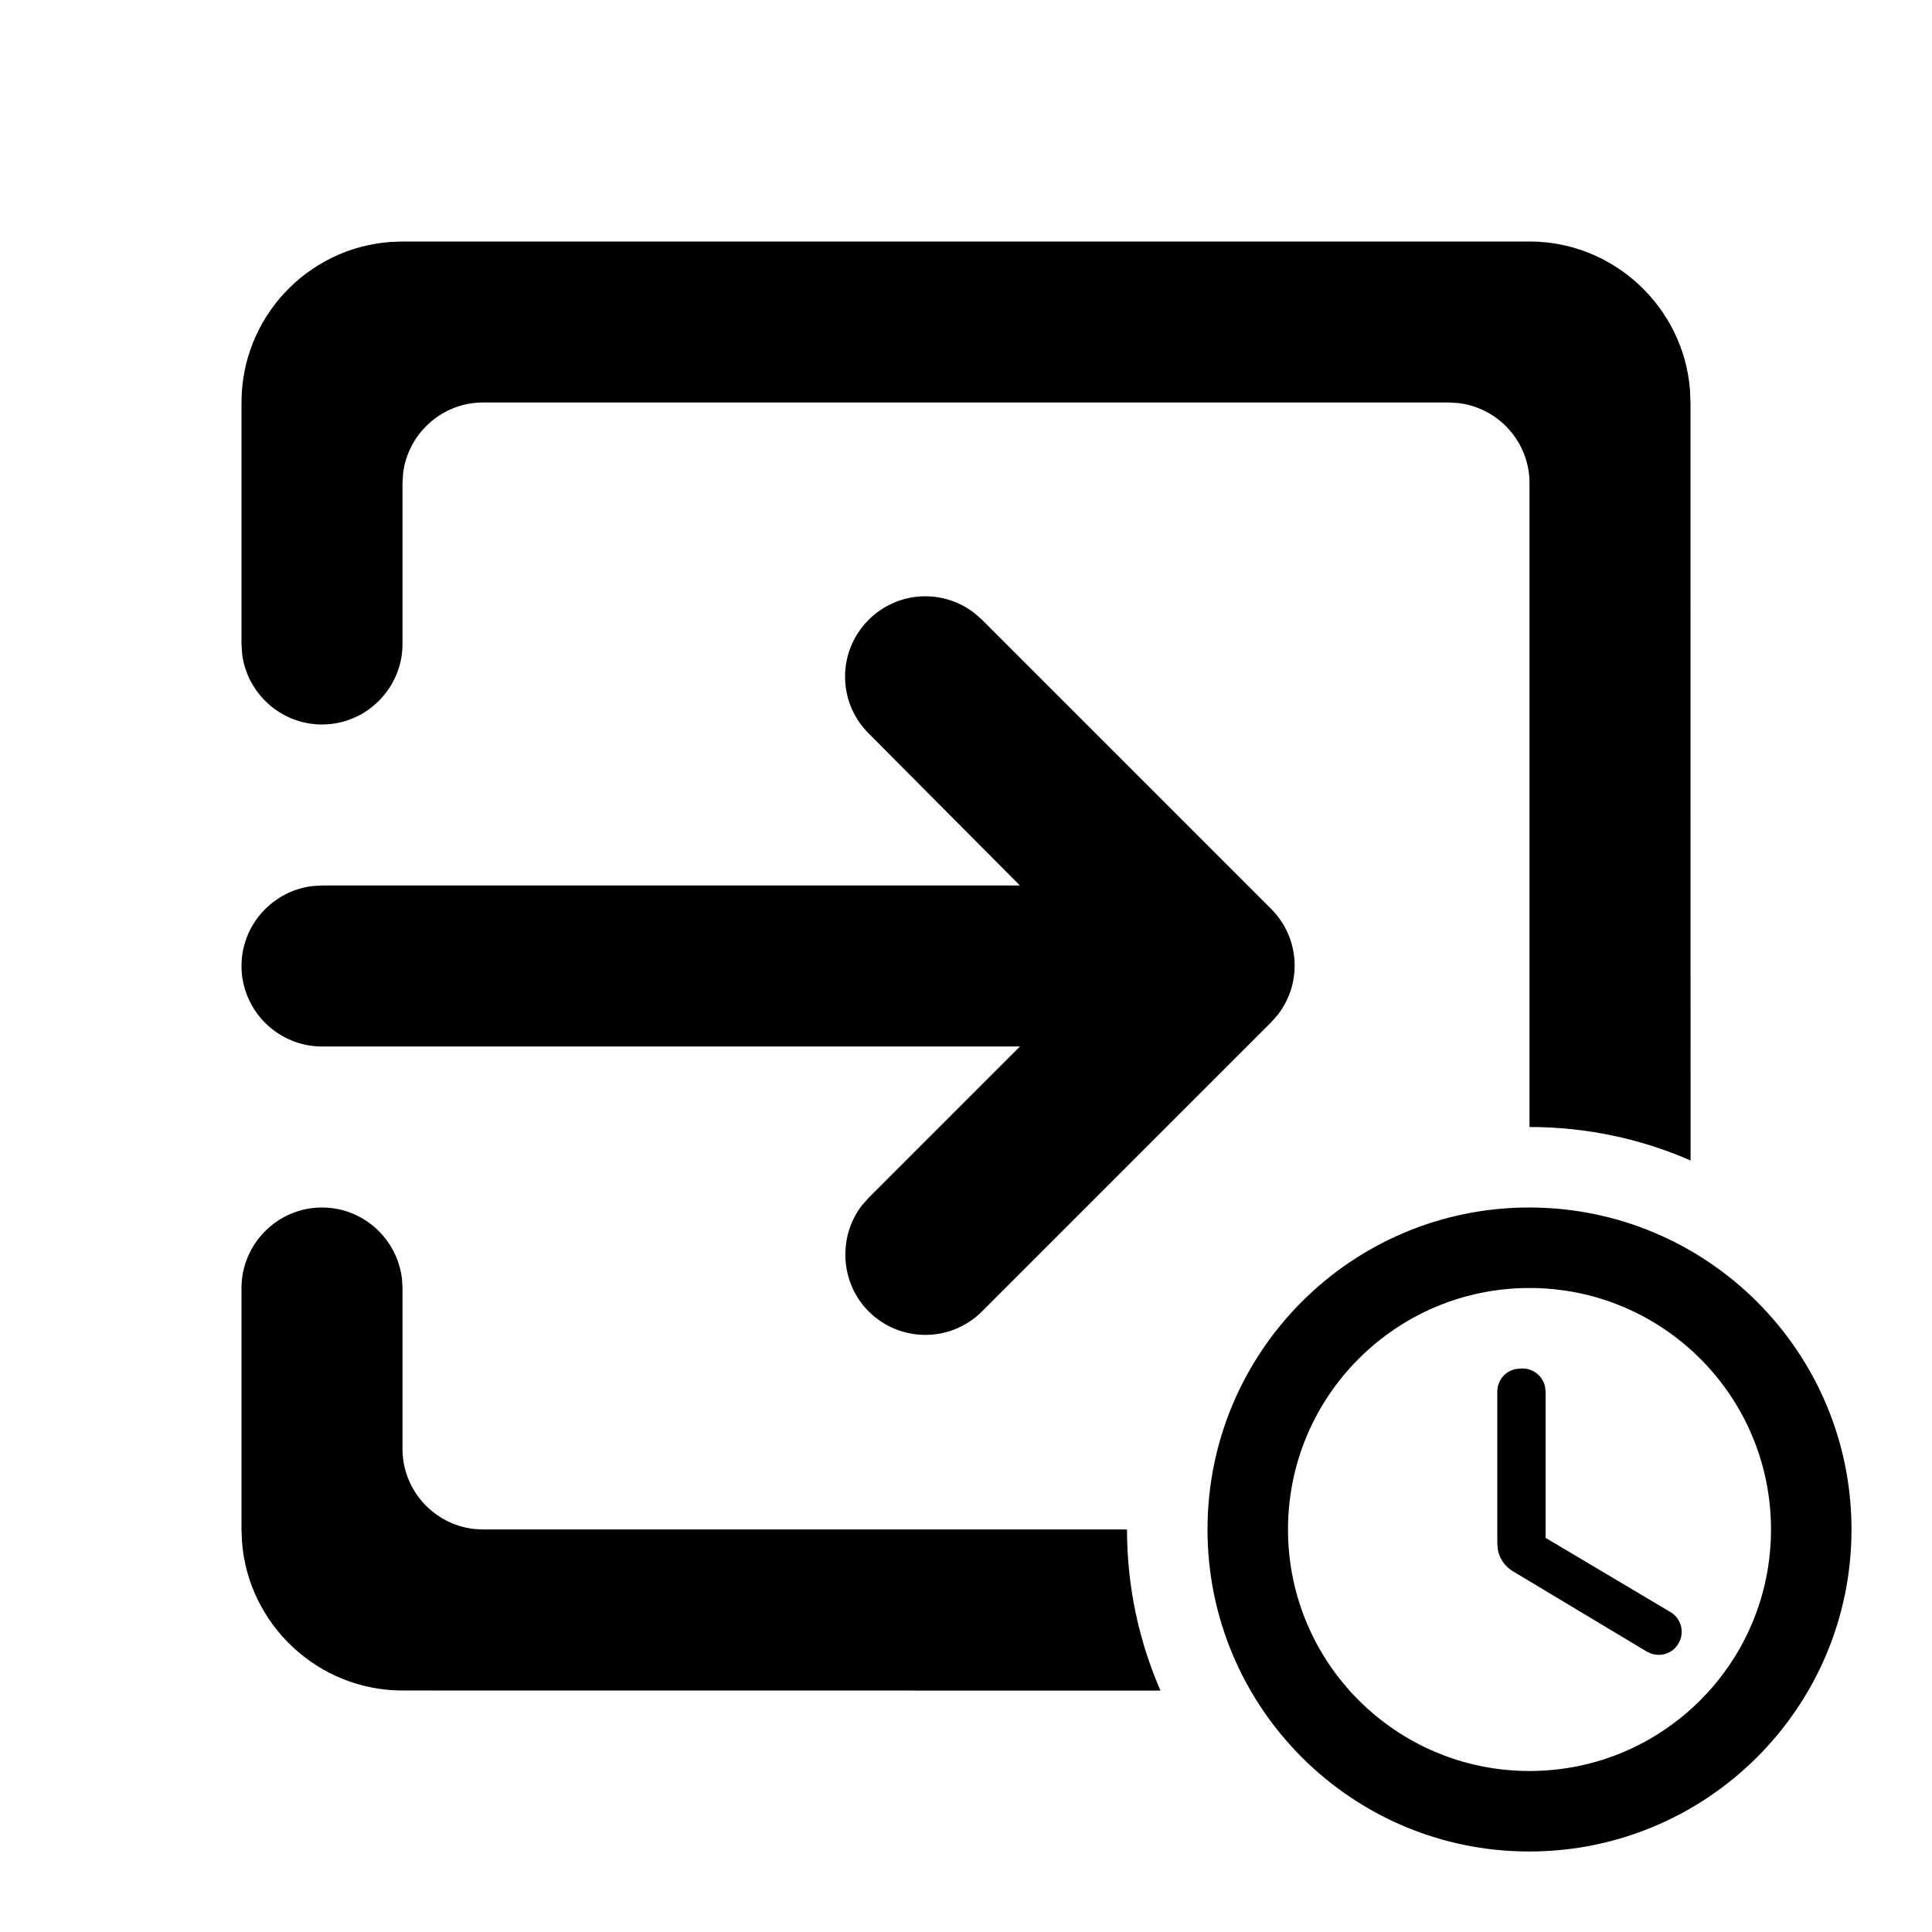
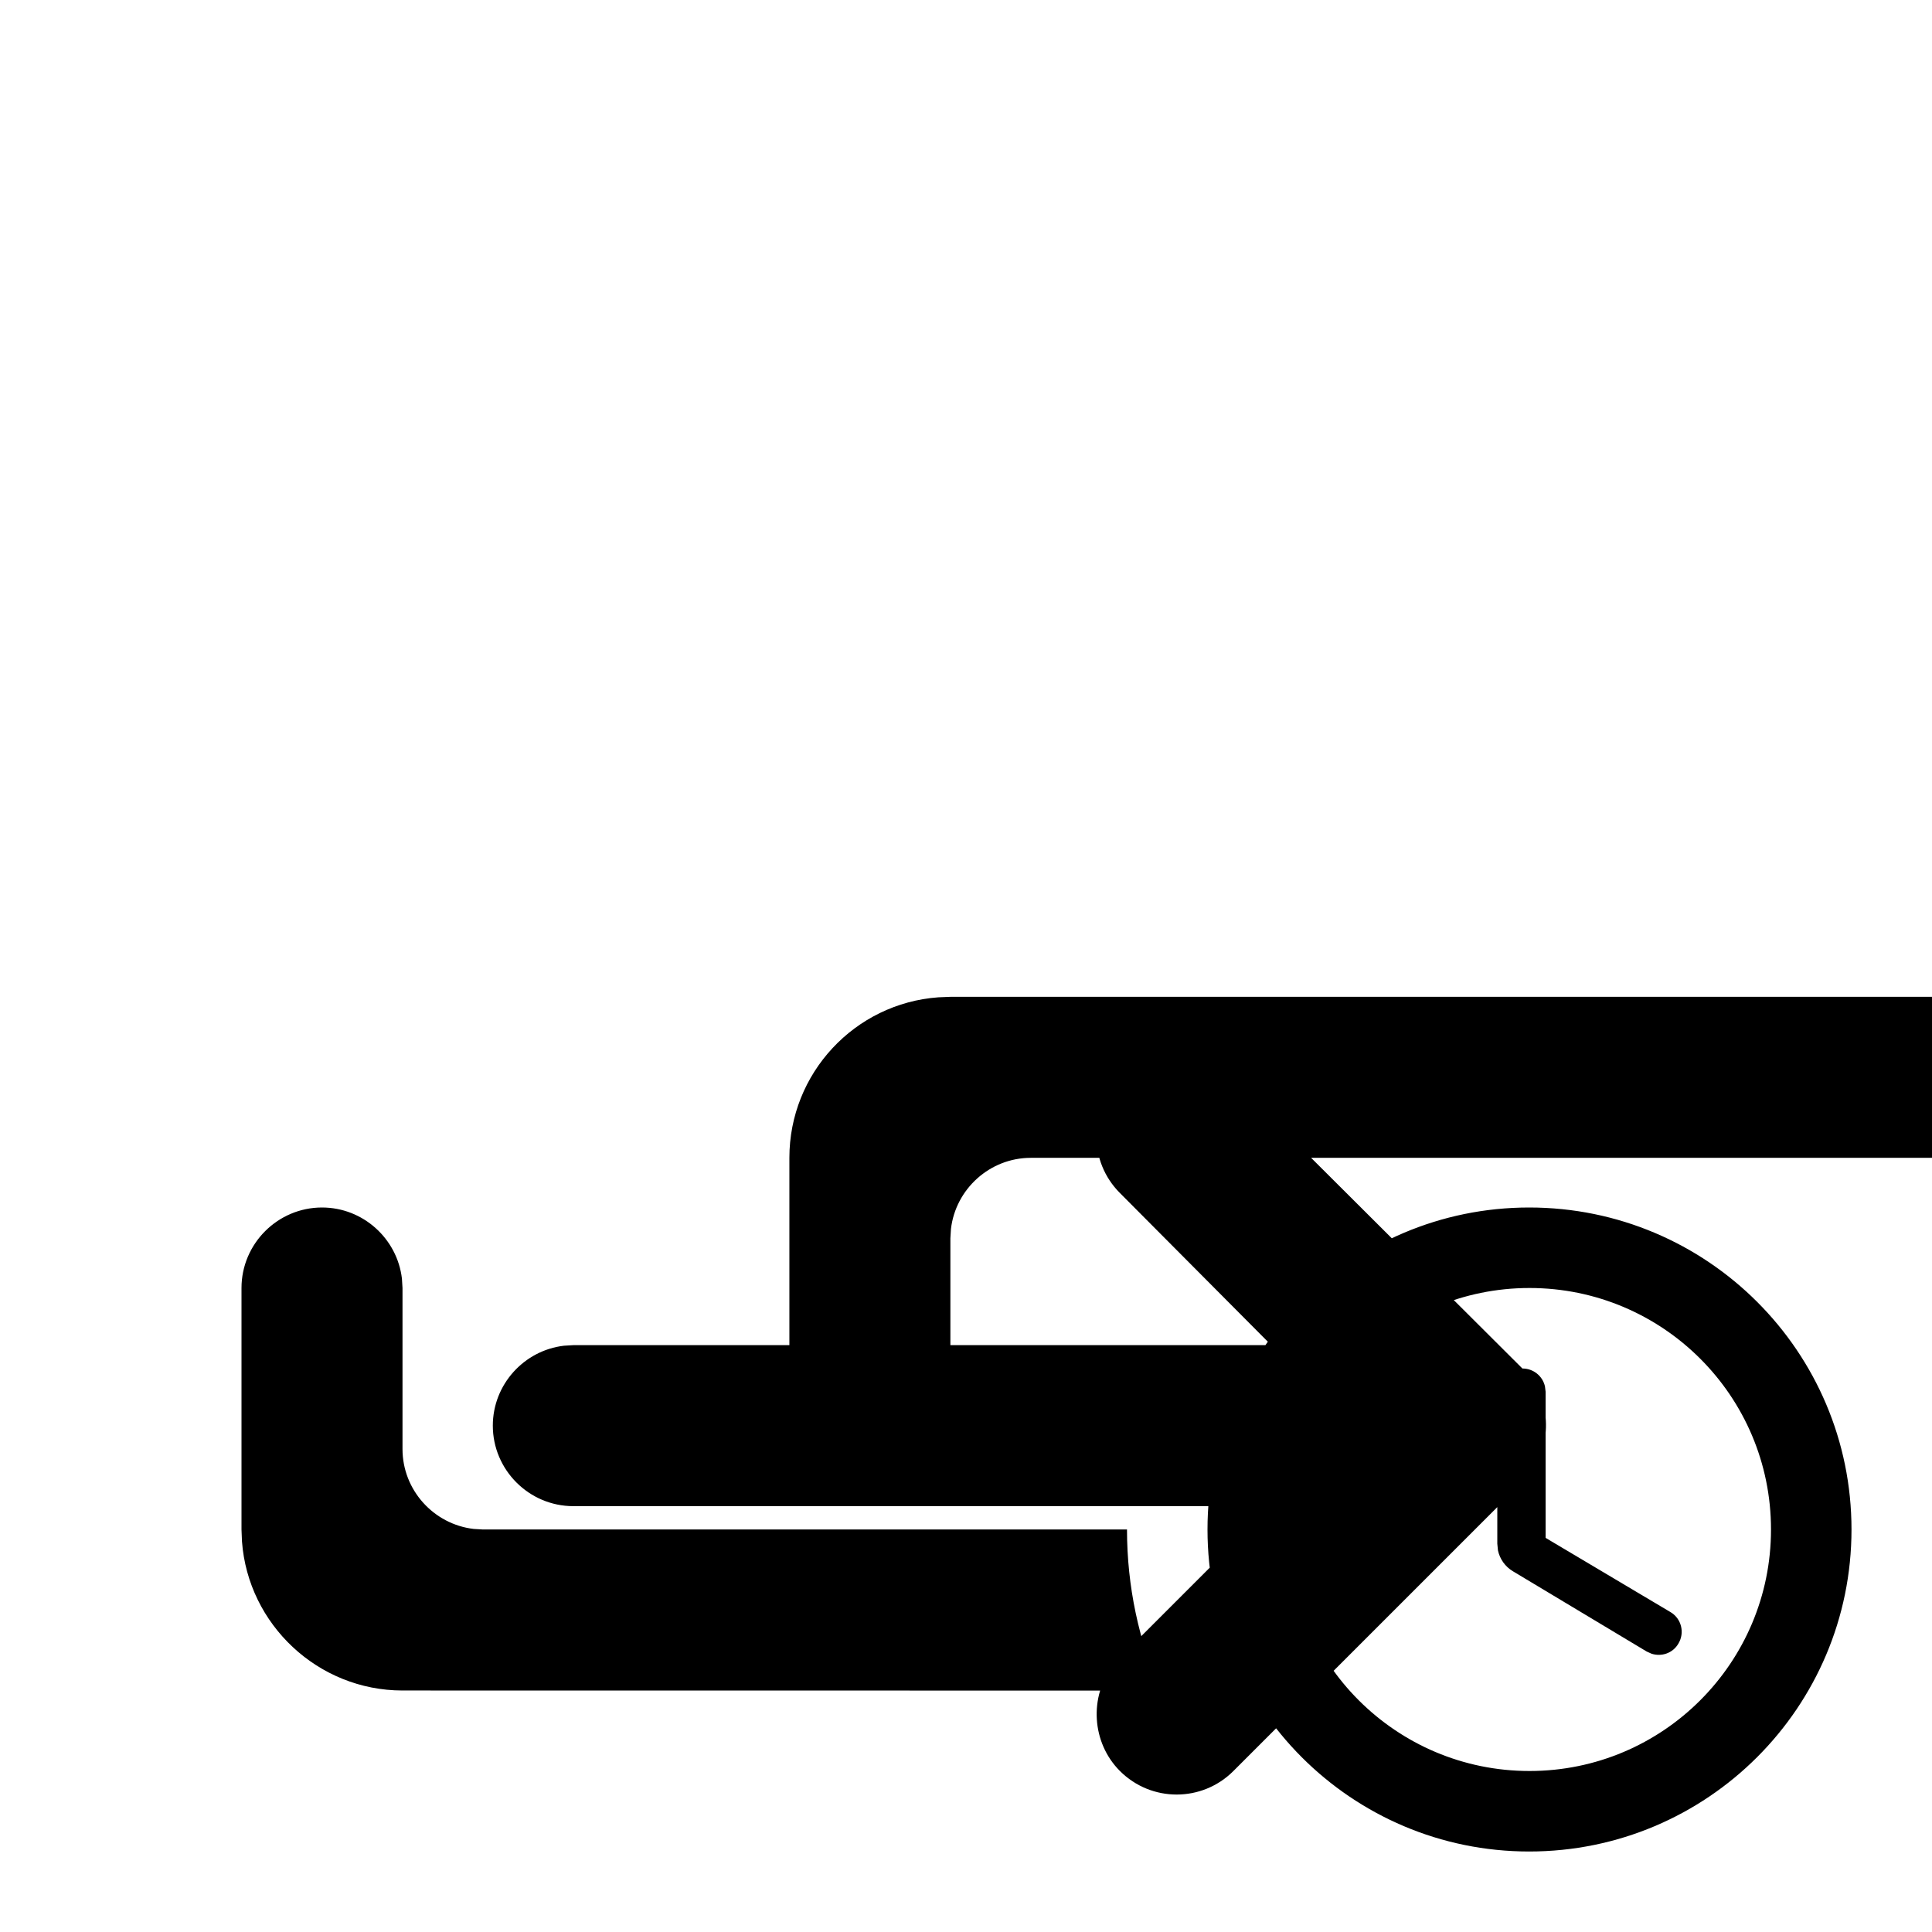
<svg xmlns="http://www.w3.org/2000/svg" height="24" viewBox="0 0 24 24" width="24">
-   <path d="m18.996 15c2.212 0 4.004 1.792 4.004 4s-1.792 4-4.004 4c-2.208 0-3.996-1.792-3.996-4s1.788-4 3.996-4zm.004 1c-1.657 0-3 1.343-3 3s1.343 3 3 3 3-1.343 3-3-1.343-3-3-3zm-15-1c.511 0 .935.388.993.884l.007.116v2c0 .511.388.935.884.993l.116.007h8c0 .711.149 1.388.416 2.001l-9.416-.001c-1.05 0-1.918-.82-1.994-1.851l-.006-.149v-3c0-.55.45-1 1-1zm14.912 2c.137 0 .251.094.28.222l.008.066v1.816l1.548.92c.14.08.184.26.1.396-.069.117-.208.163-.332.123l-.06-.027-1.66-.996c-.099-.058-.165-.154-.188-.261l-.008-.083v-1.888c0-.137.094-.251.222-.28l.066-.008zm-6.806-9.383.094.083 3.59 3.59c.36.36.388.924.083 1.316l-.083.094-3.59 3.59c-.39.39-1.02.39-1.41 0-.351-.351-.386-.923-.083-1.316l.083-.094 1.88-1.88h-8.67c-.55 0-1-.45-1-1 0-.511.388-.935.884-.993l.116-.007h8.67l-1.88-1.89c-.39-.39-.39-1.02 0-1.41.36-.36.924-.388 1.316-.083zm6.894-4.617c1.05 0 1.918.82 1.994 1.851l.006.149.001 9.416c-.613-.268-1.289-.416-2.001-.416v-8c0-.511-.388-.935-.884-.993l-.116-.007h-12c-.511 0-.935.388-.993.884l-.007.116v2c0 .55-.45 1-1 1-.511 0-.935-.388-.993-.884l-.007-.116v-3c0-1.05.811-1.918 1.85-1.994l.15-.006z" />
+   <path d="m18.996 15c2.212 0 4.004 1.792 4.004 4s-1.792 4-4.004 4c-2.208 0-3.996-1.792-3.996-4s1.788-4 3.996-4zm.004 1c-1.657 0-3 1.343-3 3s1.343 3 3 3 3-1.343 3-3-1.343-3-3-3zm-15-1c.511 0 .935.388.993.884l.007.116v2c0 .511.388.935.884.993l.116.007h8c0 .711.149 1.388.416 2.001l-9.416-.001c-1.05 0-1.918-.82-1.994-1.851l-.006-.149v-3c0-.55.45-1 1-1zm14.912 2c.137 0 .251.094.28.222l.008.066v1.816l1.548.92c.14.08.184.26.1.396-.069.117-.208.163-.332.123l-.06-.027-1.66-.996c-.099-.058-.165-.154-.188-.261l-.008-.083v-1.888c0-.137.094-.251.222-.28l.066-.008zc.36.36.388.924.083 1.316l-.083.094-3.59 3.59c-.39.39-1.02.39-1.41 0-.351-.351-.386-.923-.083-1.316l.083-.094 1.88-1.88h-8.67c-.55 0-1-.45-1-1 0-.511.388-.935.884-.993l.116-.007h8.67l-1.88-1.89c-.39-.39-.39-1.02 0-1.41.36-.36.924-.388 1.316-.083zm6.894-4.617c1.05 0 1.918.82 1.994 1.851l.006.149.001 9.416c-.613-.268-1.289-.416-2.001-.416v-8c0-.511-.388-.935-.884-.993l-.116-.007h-12c-.511 0-.935.388-.993.884l-.007.116v2c0 .55-.45 1-1 1-.511 0-.935-.388-.993-.884l-.007-.116v-3c0-1.05.811-1.918 1.85-1.994l.15-.006z" />
</svg>